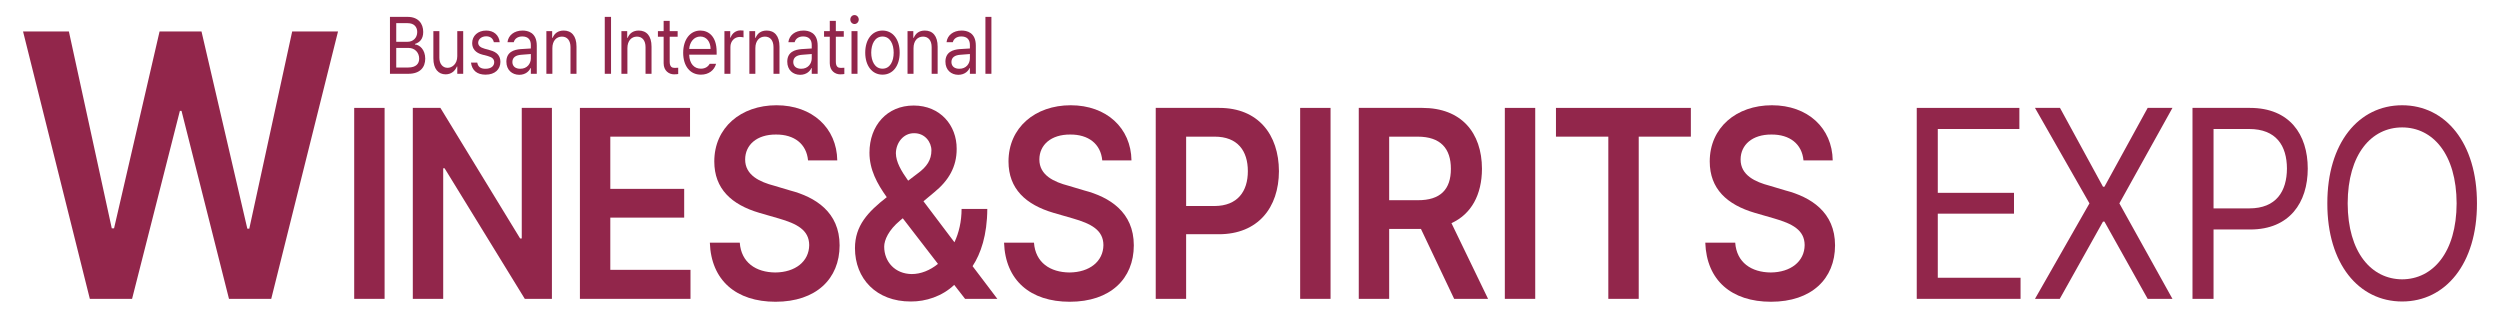
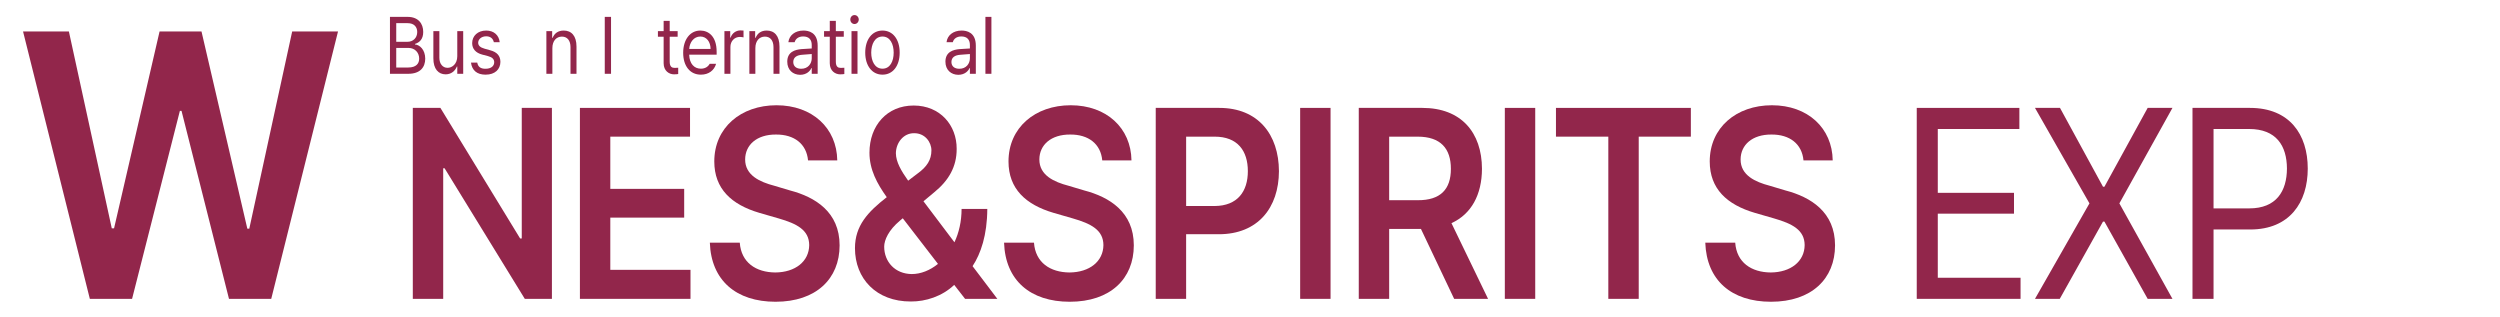
<svg xmlns="http://www.w3.org/2000/svg" xmlns:xlink="http://www.w3.org/1999/xlink" version="1.1" id="Layer_1" x="0px" y="0px" width="1302px" height="165px" viewBox="0 0 1302 165" enable-background="new 0 0 1302 165" xml:space="preserve">
  <polygon fill="#92264B" points="12,16.377 35.873,16.377 58.211,118.901 59.405,118.901 83.108,16.377 104.937,16.377   128.81,119.094 129.832,119.094 152.171,16.377 176.045,16.377 141.258,155.642 119.258,155.642 94.534,57.733 93.68,57.733   68.785,155.642 46.787,155.642 " />
-   <rect x="184.466" y="56.194" fill="#92264B" width="15.829" height="99.448" />
  <polygon fill="#92264B" points="287.438,155.642 273.314,155.642 231.551,87.649 230.82,87.649 230.82,155.642 214.991,155.642   214.991,56.193 229.36,56.193 270.88,124.187 271.732,124.187 271.732,56.193 287.438,56.193 " />
  <polygon fill="#92264B" points="302.02,56.193 359.369,56.193 359.369,71.167 317.849,71.167 317.849,98.362 356.323,98.362   356.323,113.334 317.849,113.334 317.849,140.531 359.611,140.531 359.611,155.642 302.02,155.642 " />
  <g>
    <defs>
      <rect id="SVGID_1_" width="1302" height="165" />
    </defs>
    <clipPath id="SVGID_2_">
      <use xlink:href="#SVGID_1_" overflow="visible" />
    </clipPath>
    <path clip-path="url(#SVGID_2_)" fill="#92264B" d="M404.144,70.067c-10.045-0.069-16.011,5.425-16.072,12.91   c-0.062,8.379,7.792,11.813,15.097,13.737l8.281,2.472c13.15,3.435,25.812,11.263,25.812,28.57   c0,17.446-12.236,29.396-33.362,29.396c-20.517,0-33.545-11.127-34.214-30.769h15.585c0.731,10.37,8.462,15.452,18.507,15.521   c10.411-0.068,17.595-5.769,17.655-14.283c-0.06-7.83-6.392-11.127-15.95-13.875l-9.984-2.884c-14.489-4.258-23.5-12.5-23.5-26.785   c0-17.582,13.82-29.258,32.389-29.258c18.689,0,31.414,11.882,31.657,28.709h-15.22C420.034,74.943,413.641,69.999,404.144,70.067" />
    <path clip-path="url(#SVGID_2_)" fill="#92264B" d="M445.265,129.269c0-11.743,6.698-18.887,16.56-26.579   c-5.053-7.073-9.011-14.354-9.011-23.145c0-14.148,9.133-24.586,23.013-24.586s22.465,10.37,22.404,22.525   c0.061,9.478-4.323,16.689-11.689,22.664l-5.6,4.672l16.132,21.358c2.313-4.945,3.714-10.782,3.714-17.376h13.394   c-0.061,13.667-3.411,23.351-7.672,29.808l12.907,17.032h-16.803l-5.661-7.28c-6.271,5.975-14.855,8.723-22.588,8.653   C456.346,157.084,445.265,145.064,445.265,129.269 M474.854,142.729c4.688,0,9.498-1.922,13.638-5.289l-18.325-23.763l-1.4,1.167   c-5.967,4.946-8.28,10.166-8.28,13.599C460.486,136.342,466.147,142.661,474.854,142.729 M472.965,94.104l5.053-3.845   c4.627-3.367,7.064-6.938,7.064-11.951c0-4.327-3.411-8.997-9.011-8.93c-5.602-0.067-9.437,5.015-9.498,10.441   C466.634,84.353,469.313,88.954,472.965,94.104" />
    <path clip-path="url(#SVGID_2_)" fill="#92264B" d="M557.375,70.067c-10.045-0.069-16.011,5.425-16.073,12.91   c-0.061,8.379,7.793,11.813,15.098,13.737l8.28,2.472c13.151,3.435,25.812,11.263,25.812,28.57   c0,17.446-12.235,29.396-33.361,29.396c-20.517,0-33.545-11.127-34.214-30.769h15.584c0.731,10.37,8.463,15.452,18.508,15.521   c10.41-0.068,17.595-5.769,17.655-14.283c-0.06-7.83-6.393-11.127-15.95-13.875l-9.984-2.884c-14.489-4.258-23.5-12.5-23.5-26.785   c0-17.582,13.82-29.258,32.389-29.258c18.689,0,31.413,11.882,31.657,28.709h-15.22C573.266,74.943,566.872,69.999,557.375,70.067" />
    <path clip-path="url(#SVGID_2_)" fill="#92264B" d="M601.907,56.193h33.12c20.211,0,30.988,13.874,31.047,32.966   c-0.06,19.024-10.958,32.829-31.292,32.829h-17.046v33.653h-15.83V56.193z M632.592,107.291   c11.932-0.068,17.289-7.624,17.289-18.132c0-10.644-5.357-17.992-17.289-17.992h-14.855v36.124H632.592z" />
    <rect x="677.123" y="56.194" clip-path="url(#SVGID_2_)" fill="#92264B" width="15.827" height="99.448" />
    <path clip-path="url(#SVGID_2_)" fill="#92264B" d="M707.646,56.193h33.119c20.212,0,30.99,12.775,31.047,31.73   c-0.057,13.528-5.536,23.557-15.888,28.296l19.058,39.422h-17.657l-17.289-36.401h-16.56v36.401h-15.83V56.193z M738.333,104.269   c11.929,0.07,17.289-5.7,17.289-16.345c0-10.576-5.36-16.757-17.289-16.757h-14.856v33.102H738.333z" />
    <rect x="783.715" y="56.194" clip-path="url(#SVGID_2_)" fill="#92264B" width="15.831" height="99.448" />
    <polygon clip-path="url(#SVGID_2_)" fill="#92264B" points="810.344,56.193 880.6,56.193 880.6,71.167 853.446,71.167    853.446,155.642 837.615,155.642 837.615,71.167 810.344,71.167  " />
    <path clip-path="url(#SVGID_2_)" fill="#92264B" d="M922.574,70.067c-10.045-0.069-16.011,5.425-16.072,12.91   c-0.062,8.379,7.792,11.813,15.098,13.737l8.28,2.472c13.152,3.435,25.813,11.263,25.813,28.57   c0,17.446-12.235,29.396-33.361,29.396c-20.519,0-33.545-11.127-34.216-30.769h15.585c0.732,10.37,8.464,15.452,18.509,15.521   c10.409-0.068,17.595-5.769,17.653-14.283c-0.059-7.83-6.393-11.127-15.95-13.875l-9.983-2.884   c-14.488-4.258-23.5-12.5-23.5-26.785c0-17.582,13.82-29.258,32.39-29.258c18.689,0,31.412,11.882,31.657,28.709h-15.22   C938.466,74.943,932.07,69.999,922.574,70.067" />
    <polygon clip-path="url(#SVGID_2_)" fill="#92264B" points="998.241,56.193 1051.691,56.193 1051.691,67.182 1009.199,67.182    1009.199,100.424 1048.891,100.424 1048.891,111.274 1009.199,111.274 1009.199,144.652 1052.302,144.652 1052.302,155.642    998.241,155.642  " />
    <polygon clip-path="url(#SVGID_2_)" fill="#92264B" points="1095.248,97.264 1095.98,97.264 1118.506,56.194 1131.413,56.194    1103.771,105.918 1131.413,155.642 1118.506,155.642 1095.98,115.396 1095.248,115.396 1072.726,155.642 1059.818,155.642    1088.188,105.918 1059.818,56.194 1072.845,56.194  " />
    <path clip-path="url(#SVGID_2_)" fill="#92264B" d="M1141.85,56.193h29.954c20.638,0,30.075,13.874,30.075,31.593   c0,17.651-9.438,31.73-29.953,31.73h-19.114v36.125h-10.962V56.193z M1171.439,108.528c14.062,0,19.541-8.93,19.602-20.742   c-0.061-11.882-5.54-20.605-19.725-20.605h-18.505v41.347H1171.439z" />
-     <path clip-path="url(#SVGID_2_)" fill="#92264B" d="M1251.038,157.015c-22.649,0-39.024-19.642-38.963-51.097   c-0.062-31.456,16.313-51.098,38.963-51.098c22.587,0,39.022,19.643,38.963,51.098   C1290.061,137.373,1273.625,157.015,1251.038,157.015 M1251.038,145.477c15.949-0.069,28.308-13.942,28.369-39.559   c-0.062-25.687-12.42-39.56-28.369-39.56c-15.95,0-28.31,13.873-28.37,39.56C1222.729,131.534,1235.088,145.407,1251.038,145.477" />
    <path clip-path="url(#SVGID_2_)" fill="#92264B" d="M203.09,8.788h9.222c5.521,0,8.117,3.501,8.098,7.861   c0.019,3.808-1.997,5.508-4.285,6.224v0.286c2.452,0.163,5.319,2.702,5.338,7.411c-0.019,4.441-2.613,7.86-8.823,7.86h-9.55V8.788z    M212.205,21.766c2.85,0.021,5.083-1.984,5.083-5.076c0-2.58-1.543-4.626-4.975-4.626h-5.954v9.702H212.205z M212.604,35.156   c4.121,0,5.719-2.048,5.7-4.627c0.019-3.009-2.141-5.568-5.52-5.568h-6.426v10.195H212.604z" />
    <path clip-path="url(#SVGID_2_)" fill="#92264B" d="M238.151,16.199h3.085V38.43h-3.085v-3.766h-0.218   c-0.927,2.252-2.886,4.053-5.845,4.053c-3.742,0-6.41-2.744-6.391-8.393V16.199h3.121v13.88c0,3.192,1.762,5.261,4.285,5.24   c2.234,0.021,5.029-1.863,5.048-6.018V16.199z" />
    <path clip-path="url(#SVGID_2_)" fill="#92264B" d="M253.206,18.901c-2.433,0.021-4.159,1.494-4.176,3.358   c0.017,1.474,1.07,2.477,3.377,3.111l2.941,0.819c3.521,0.941,5.247,2.927,5.264,6.018c-0.017,3.848-2.796,6.693-7.733,6.673   c-4.43,0.02-7.064-2.209-7.59-6.263h3.27c0.362,2.169,1.759,3.214,4.247,3.193c2.814,0.021,4.576-1.31,4.576-3.399   c0-1.575-1-2.6-3.232-3.193l-2.978-0.778c-3.431-0.899-5.264-3.009-5.264-5.976c0-3.808,2.959-6.551,7.298-6.551   c4.083,0,6.645,2.457,7.043,6.058H257.2C256.763,20.13,255.511,18.922,253.206,18.901" />
-     <path clip-path="url(#SVGID_2_)" fill="#92264B" d="M271.13,25.575c1.271-0.102,4.448-0.307,5.337-0.327v-1.8   c0-2.827-1.488-4.464-4.465-4.464c-2.487,0-3.995,1.289-4.429,2.988h-3.27c0.401-3.581,3.486-6.058,7.844-6.058   c2.578,0,7.425,0.858,7.408,7.86v14.657h-3.088v-3.029h-0.144c-0.654,1.494-2.452,3.54-5.883,3.56   c-3.74-0.02-6.718-2.497-6.718-6.837C263.723,27.028,267.717,25.861,271.13,25.575 M270.985,35.811   c3.521,0.021,5.482-2.641,5.482-5.445v-2.232c-0.924,0.062-4.03,0.327-4.974,0.389c-2.832,0.206-4.629,1.33-4.648,3.767   C266.864,34.644,268.588,35.832,270.985,35.811" />
    <path clip-path="url(#SVGID_2_)" fill="#92264B" d="M287.675,38.431h-3.121V16.2h3.014v3.48h0.253   c0.925-2.272,2.777-3.767,5.772-3.767c3.996,0,6.664,2.744,6.646,8.393v14.125h-3.123v-13.88c0-3.438-1.67-5.485-4.466-5.485   c-2.868,0-4.975,2.17-4.975,6.018V38.431z" />
    <rect x="314.96" y="8.788" clip-path="url(#SVGID_2_)" fill="#92264B" width="3.268" height="29.643" />
-     <path clip-path="url(#SVGID_2_)" fill="#92264B" d="M326.753,38.431h-3.121V16.2h3.014v3.48h0.253   c0.926-2.272,2.777-3.767,5.772-3.767c3.996,0,6.664,2.744,6.646,8.393v14.125h-3.122v-13.88c0-3.438-1.671-5.485-4.467-5.485   c-2.868,0-4.975,2.17-4.975,6.018V38.431z" />
    <path clip-path="url(#SVGID_2_)" fill="#92264B" d="M352.92,19.146h-4.14v12.897c-0.019,2.845,1.252,3.317,2.578,3.317   c0.564,0,1.398-0.062,1.852-0.082v3.274c-0.491,0.082-1.252,0.164-2.179,0.164c-2.632,0-5.392-1.841-5.409-5.772V19.146h-2.978   V16.2h2.978v-5.323h3.158V16.2h4.14V19.146z" />
    <path clip-path="url(#SVGID_2_)" fill="#92264B" d="M355.797,27.5c0-6.839,3.578-11.587,8.933-11.587   c4.139,0,8.514,2.865,8.496,11.095v1.473H358.92c0.164,4.709,2.596,7.288,6.101,7.288c2.359,0,3.848-1.167,4.574-2.538h3.341   c-0.927,3.378-3.848,5.669-7.915,5.649C359.32,38.9,355.797,34.316,355.797,27.5 M370.067,25.493   c-0.017-3.706-2.087-6.469-5.337-6.469c-3.413,0-5.573,3.031-5.791,6.469H370.067z" />
    <path clip-path="url(#SVGID_2_)" fill="#92264B" d="M377.281,16.199h3.014v3.399h0.216c0.709-2.253,2.76-3.747,5.084-3.767   c0.472,0.02,1.271,0.041,1.634,0.082v3.562c-0.236-0.063-1.072-0.247-1.888-0.247c-2.831,0-4.939,2.211-4.939,5.2V38.43h-3.121   V16.199z" />
    <path clip-path="url(#SVGID_2_)" fill="#92264B" d="M393.392,38.431h-3.121V16.2h3.012v3.48h0.256   c0.925-2.272,2.777-3.767,5.772-3.767c3.995,0,6.663,2.744,6.646,8.393v14.125h-3.123v-13.88c0-3.438-1.671-5.485-4.467-5.485   c-2.868,0-4.975,2.17-4.975,6.018V38.431z" />
    <path clip-path="url(#SVGID_2_)" fill="#92264B" d="M417.416,25.575c1.271-0.102,4.448-0.307,5.337-0.327v-1.8   c0-2.827-1.489-4.464-4.465-4.464c-2.487,0-3.995,1.289-4.43,2.988h-3.269c0.4-3.581,3.486-6.058,7.844-6.058   c2.577,0,7.424,0.858,7.407,7.86v14.657h-3.087v-3.029h-0.145c-0.654,1.494-2.451,3.54-5.882,3.56   c-3.74-0.02-6.718-2.497-6.718-6.837C410.008,27.028,414.003,25.861,417.416,25.575 M417.271,35.811   c3.521,0.021,5.482-2.641,5.482-5.445v-2.232c-0.925,0.062-4.03,0.327-4.974,0.389c-2.832,0.206-4.629,1.33-4.648,3.767   C413.15,34.644,414.874,35.832,417.271,35.811" />
    <path clip-path="url(#SVGID_2_)" fill="#92264B" d="M439.444,19.146h-4.14v12.897c-0.019,2.845,1.252,3.317,2.578,3.317   c0.563,0,1.398-0.062,1.852-0.082v3.274c-0.491,0.082-1.253,0.164-2.18,0.164c-2.632,0-5.392-1.841-5.409-5.772V19.146h-2.978V16.2   h2.978v-5.323h3.159V16.2h4.14V19.146z" />
    <path clip-path="url(#SVGID_2_)" fill="#92264B" d="M445.027,7.848c1.198-0.021,2.196,1.022,2.215,2.333   c-0.019,1.289-1.017,2.334-2.215,2.334c-1.197,0-2.196-1.045-2.179-2.334C442.831,8.87,443.83,7.827,445.027,7.848 M443.466,16.199   h3.121V38.43h-3.121V16.199z" />
    <path clip-path="url(#SVGID_2_)" fill="#92264B" d="M450.612,27.417c0-6.94,3.631-11.504,9.005-11.504   c5.356,0,8.949,4.564,8.933,11.504c0.016,6.899-3.577,11.483-8.933,11.462C454.243,38.9,450.612,34.316,450.612,27.417    M459.617,35.77c3.977,0,5.81-3.91,5.81-8.352c0-4.422-1.833-8.393-5.81-8.393c-4.012,0-5.864,3.971-5.883,8.393   C453.753,31.859,455.605,35.77,459.617,35.77" />
-     <path clip-path="url(#SVGID_2_)" fill="#92264B" d="M475.761,38.431h-3.121V16.2h3.012v3.48h0.255   c0.926-2.272,2.777-3.767,5.772-3.767c3.996,0,6.664,2.744,6.646,8.393v14.125h-3.122v-13.88c0-3.438-1.671-5.485-4.467-5.485   c-2.868,0-4.975,2.17-4.975,6.018V38.431z" />
    <path clip-path="url(#SVGID_2_)" fill="#92264B" d="M499.785,25.575c1.271-0.102,4.448-0.307,5.337-0.327v-1.8   c0-2.827-1.488-4.464-4.465-4.464c-2.487,0-3.995,1.289-4.429,2.988h-3.27c0.401-3.581,3.486-6.058,7.844-6.058   c2.578,0,7.424,0.858,7.407,7.86v14.657h-3.087v-3.029h-0.144c-0.654,1.494-2.452,3.54-5.883,3.56   c-3.74-0.02-6.718-2.497-6.718-6.837C492.376,27.028,496.372,25.861,499.785,25.575 M499.64,35.811   c3.521,0.021,5.482-2.641,5.482-5.445v-2.232c-0.924,0.062-4.03,0.327-4.974,0.389c-2.832,0.206-4.629,1.33-4.648,3.767   C495.519,34.644,497.243,35.832,499.64,35.811" />
    <rect x="513.208" y="8.788" clip-path="url(#SVGID_2_)" fill="#92264B" width="3.121" height="29.643" />
  </g>
</svg>